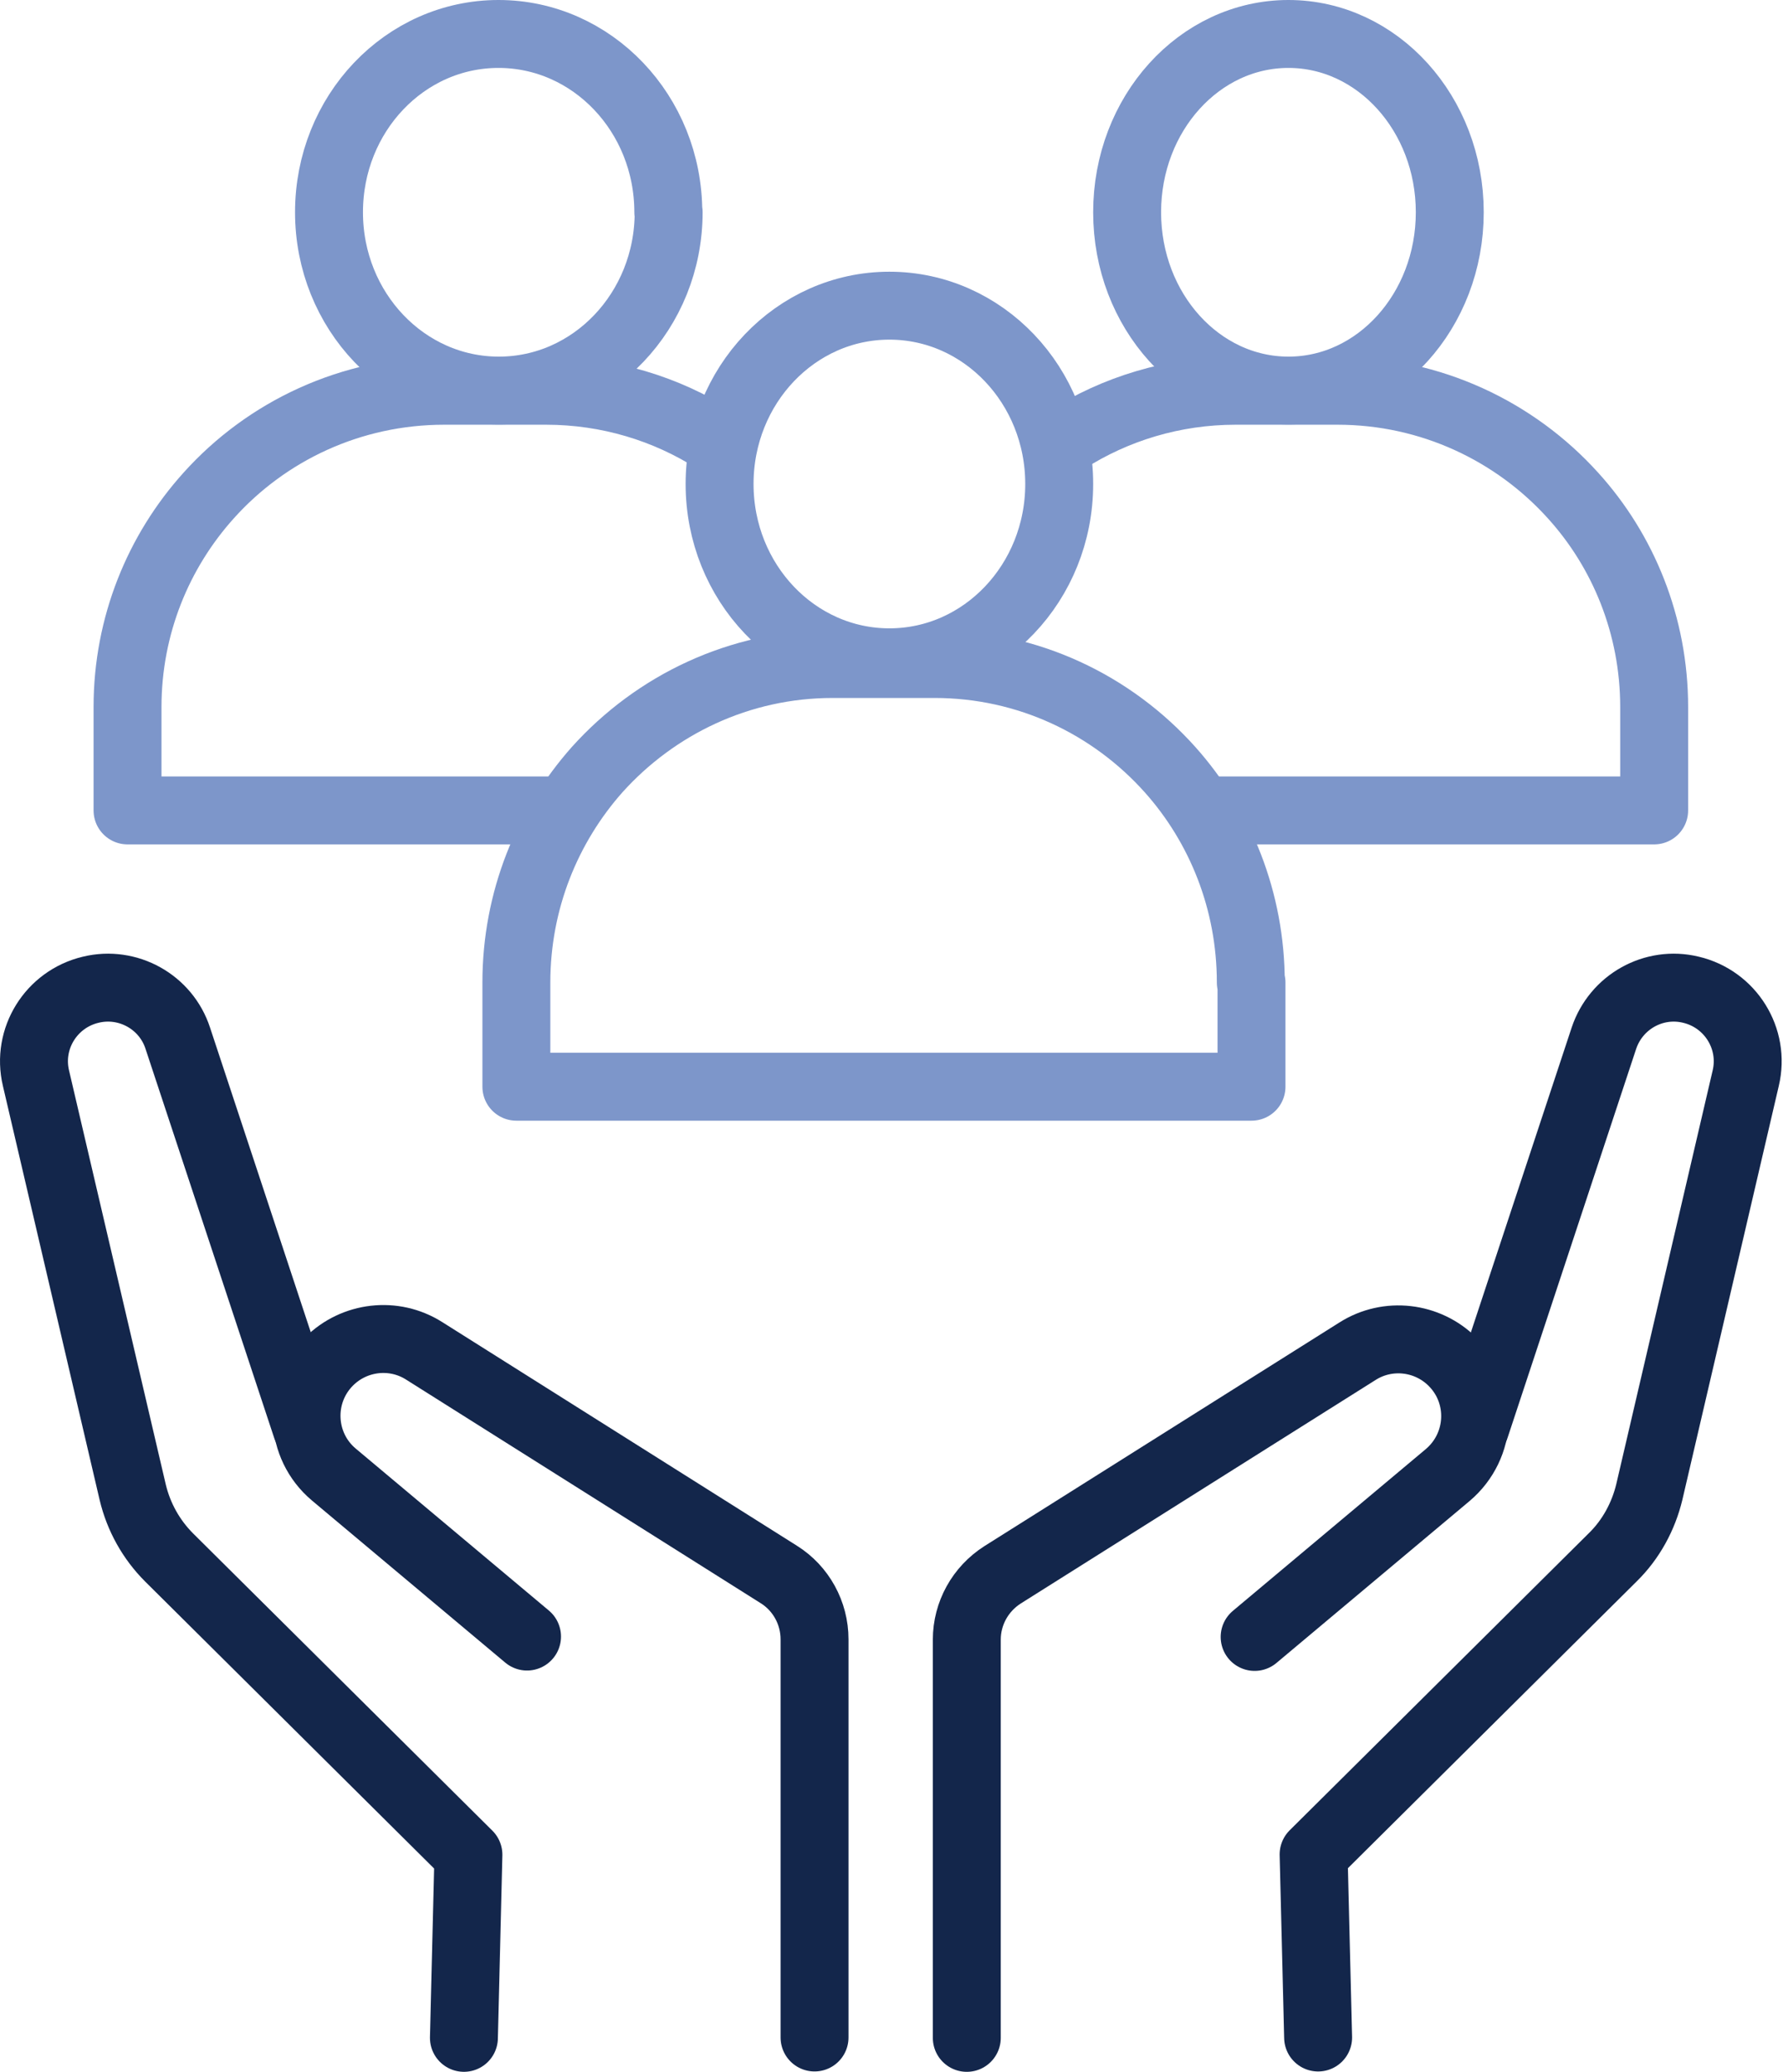
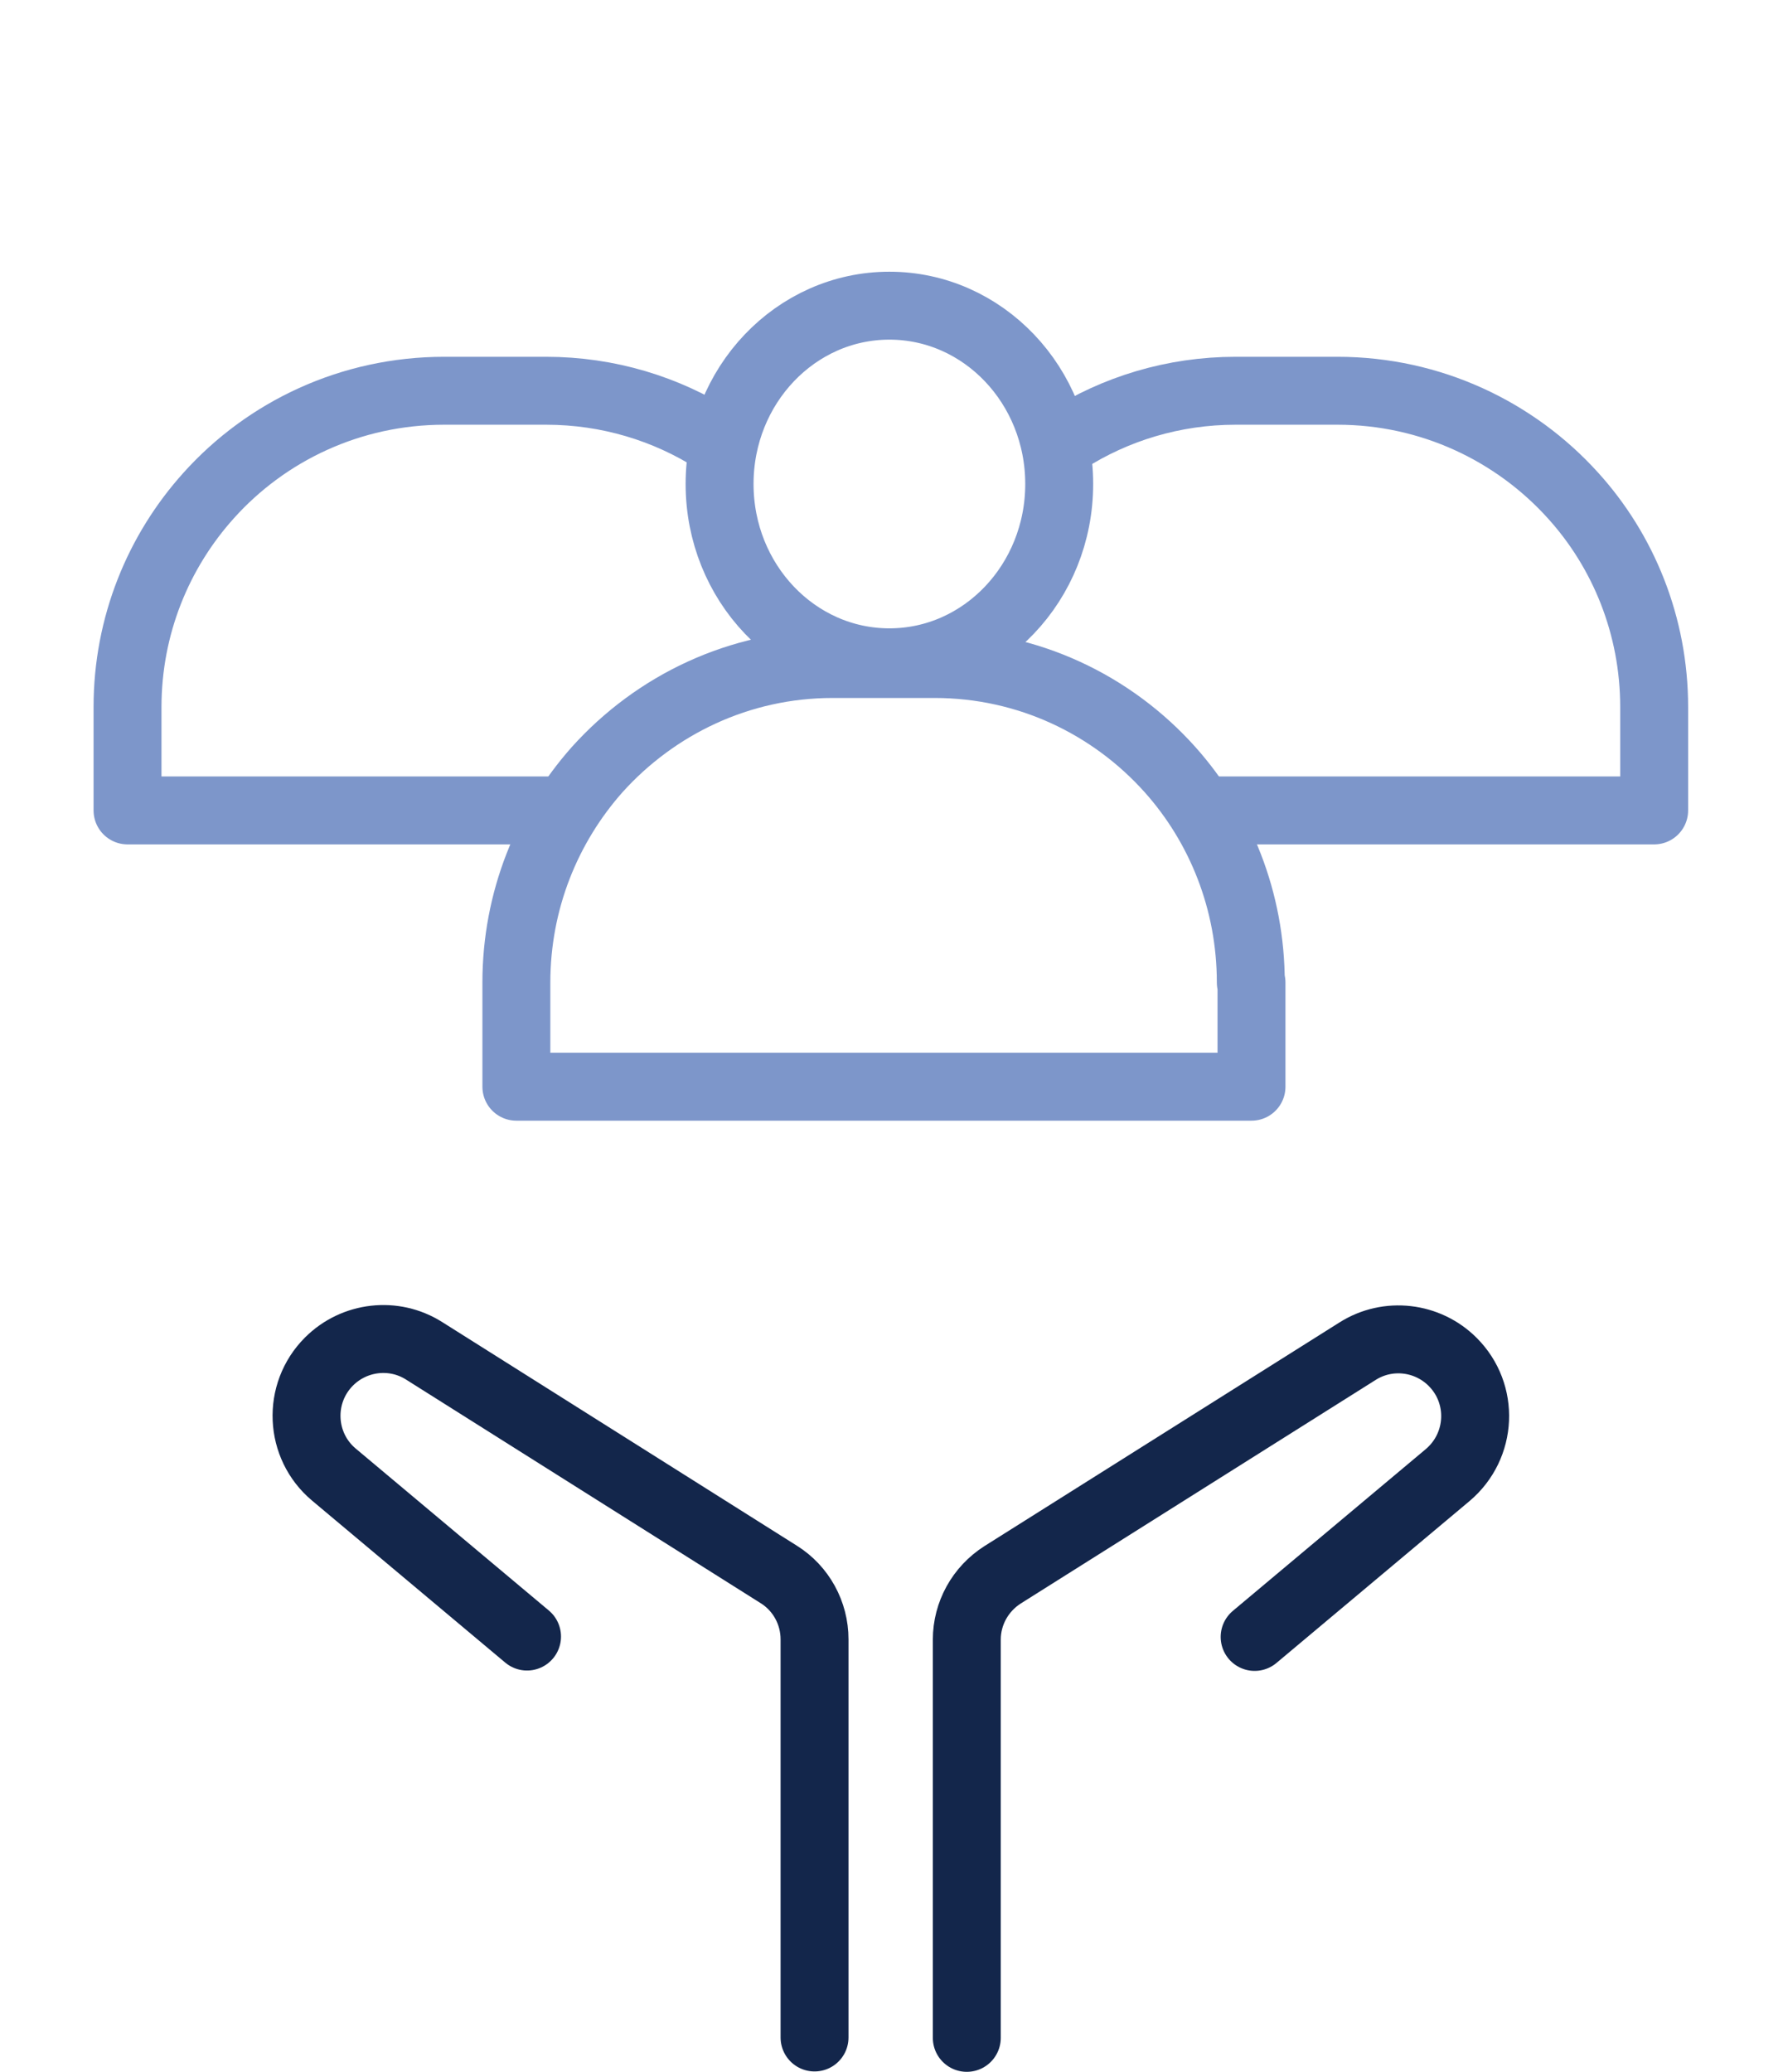
<svg xmlns="http://www.w3.org/2000/svg" width="105" height="122" viewBox="0 0 105 122" fill="none">
  <path d="M56.934 120V96.554C56.934 95.002 57.731 93.572 59.038 92.735L79.951 79.562C81.728 78.439 84.056 78.704 85.547 80.195C87.426 82.074 87.283 85.137 85.261 86.853L73.885 96.391" stroke="#13264B" stroke-width="4" stroke-linecap="round" stroke-linejoin="round" />
-   <path d="M86.875 84.055L94.452 61.14C95.167 58.995 97.393 57.749 99.578 58.28C101.907 58.832 103.357 61.16 102.805 63.488L97.128 87.853C96.78 89.303 96.045 90.651 94.983 91.693L77.358 109.196L77.623 119.979" stroke="#13264B" stroke-width="4" stroke-linecap="round" stroke-linejoin="round" />
  <path d="M31.037 96.369L19.662 86.831C17.64 85.136 17.497 82.052 19.375 80.173C20.866 78.683 23.195 78.417 24.971 79.54L45.864 92.713C47.172 93.53 47.968 94.98 47.968 96.532V119.978" stroke="#13264B" stroke-width="4" stroke-linecap="round" stroke-linejoin="round" />
-   <path d="M27.32 119.999L27.585 109.216L9.96 91.713C8.898 90.651 8.163 89.324 7.816 87.874L2.118 63.488C1.566 61.16 3.016 58.832 5.344 58.28C7.53 57.749 9.776 58.995 10.471 61.14L18.048 84.055" stroke="#13264B" stroke-width="4" stroke-linecap="round" stroke-linejoin="round" />
  <path d="M62.376 28.5C62.376 34.3 57.899 39 52.376 39C46.852 39 42.376 34.3 42.376 28.5C42.376 22.7 46.852 18 52.376 18C57.899 18 62.376 22.7 62.376 28.5Z" stroke="#7D96CA" stroke-width="4" stroke-linecap="round" stroke-linejoin="round" />
  <path d="M73.7 57.857V63.992H30.409V57.857C30.409 53.018 32.226 48.633 35.167 45.318C38.597 41.509 43.539 39.1 49.032 39.1H55.036C60.55 39.1 65.491 41.509 68.901 45.318C71.862 48.633 73.659 53.039 73.659 57.857H73.7Z" stroke="#7D96CA" stroke-width="4" stroke-linecap="round" stroke-linejoin="round" />
-   <path d="M75.876 23C81.122 23 85.376 18.299 85.376 12.5C85.376 6.701 81.122 2 75.876 2C70.629 2 66.376 6.701 66.376 12.5C66.376 18.299 70.629 23 75.876 23Z" stroke="#7D96CA" stroke-width="4" stroke-linecap="round" stroke-linejoin="round" />
  <path d="M62.795 25.91C65.675 24.072 69.106 23.01 72.762 23.01H78.766C84.26 23.01 89.223 25.399 92.634 29.178C95.595 32.445 97.413 36.836 97.413 41.636V47.722H70.924" stroke="#7D96CA" stroke-width="4" stroke-linecap="round" stroke-linejoin="round" />
-   <path d="M39.376 12.5C39.376 18.3 34.899 23 29.375 23C23.852 23 19.375 18.3 19.375 12.5C19.375 6.7 23.833 2 29.356 2C34.88 2 39.356 6.7 39.356 12.5H39.376Z" stroke="#7D96CA" stroke-width="4" stroke-linecap="round" stroke-linejoin="round" />
  <path d="M33.056 47.722H7.51V41.636C7.51 36.836 9.328 32.466 12.289 29.178C15.7 25.379 20.663 23.01 26.157 23.01H32.161C35.817 23.01 39.248 24.072 42.128 25.91" stroke="#7D96CA" stroke-width="4" stroke-linecap="round" stroke-linejoin="round" />
</svg>